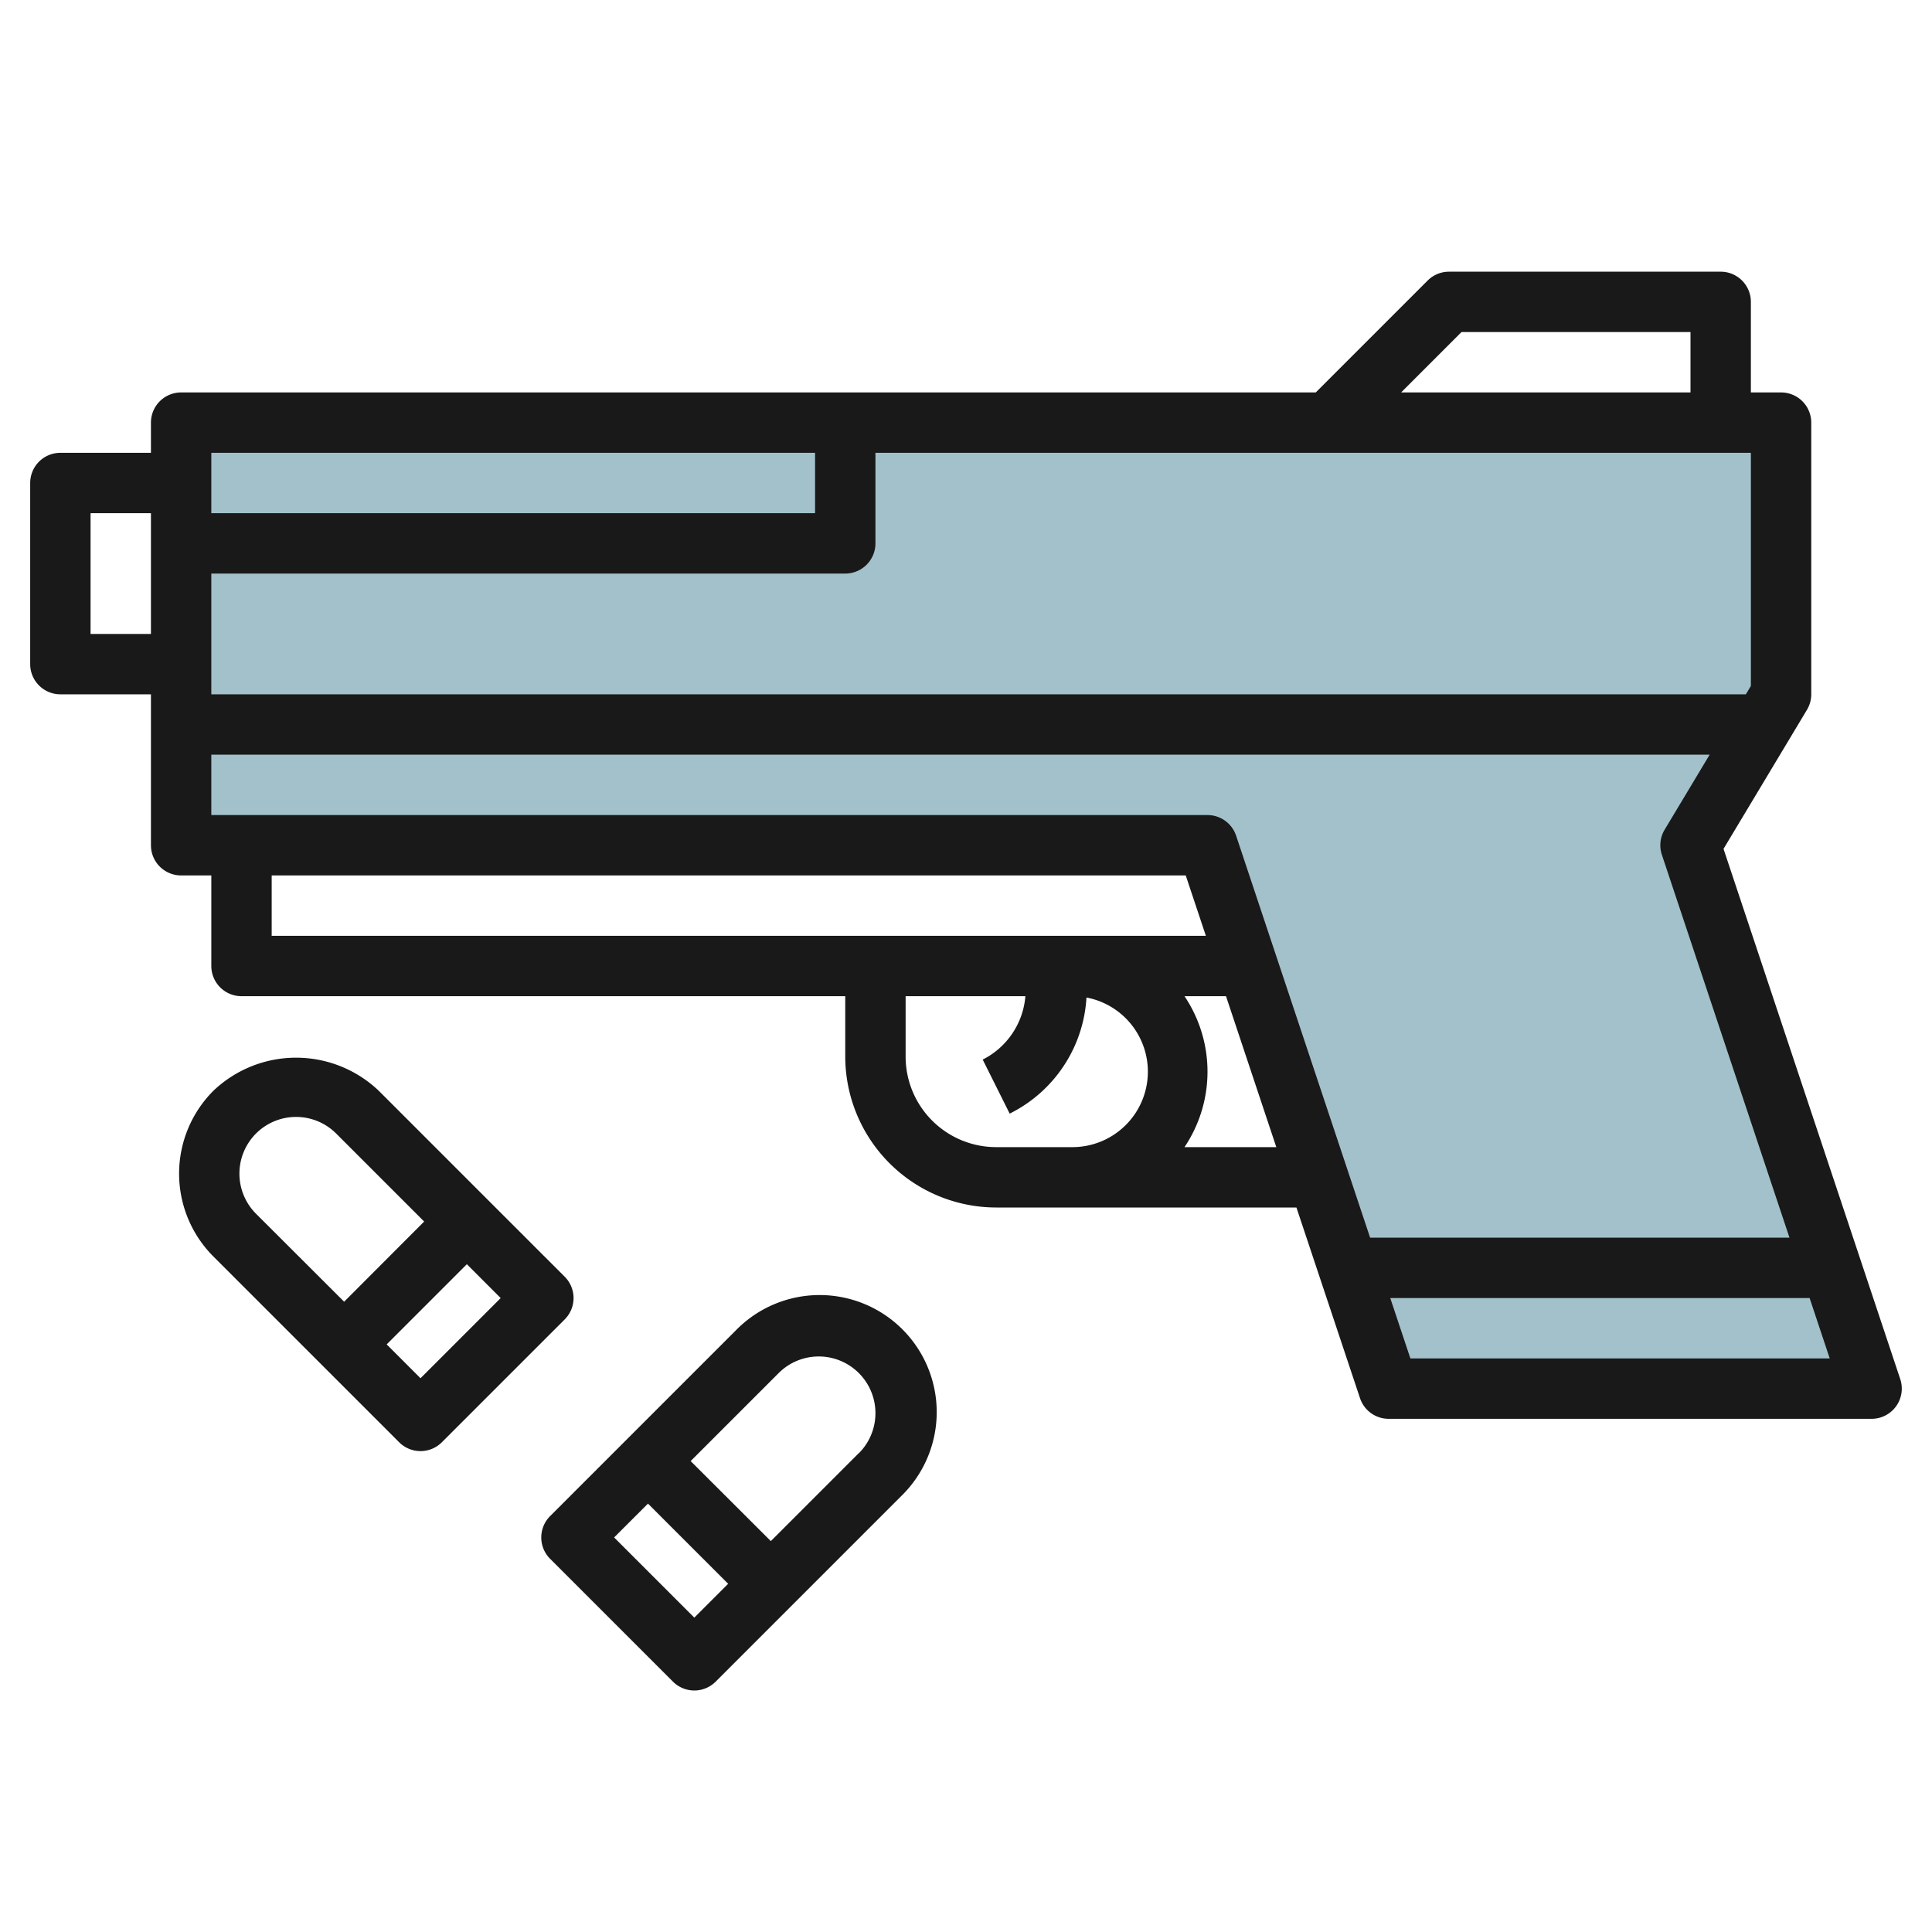
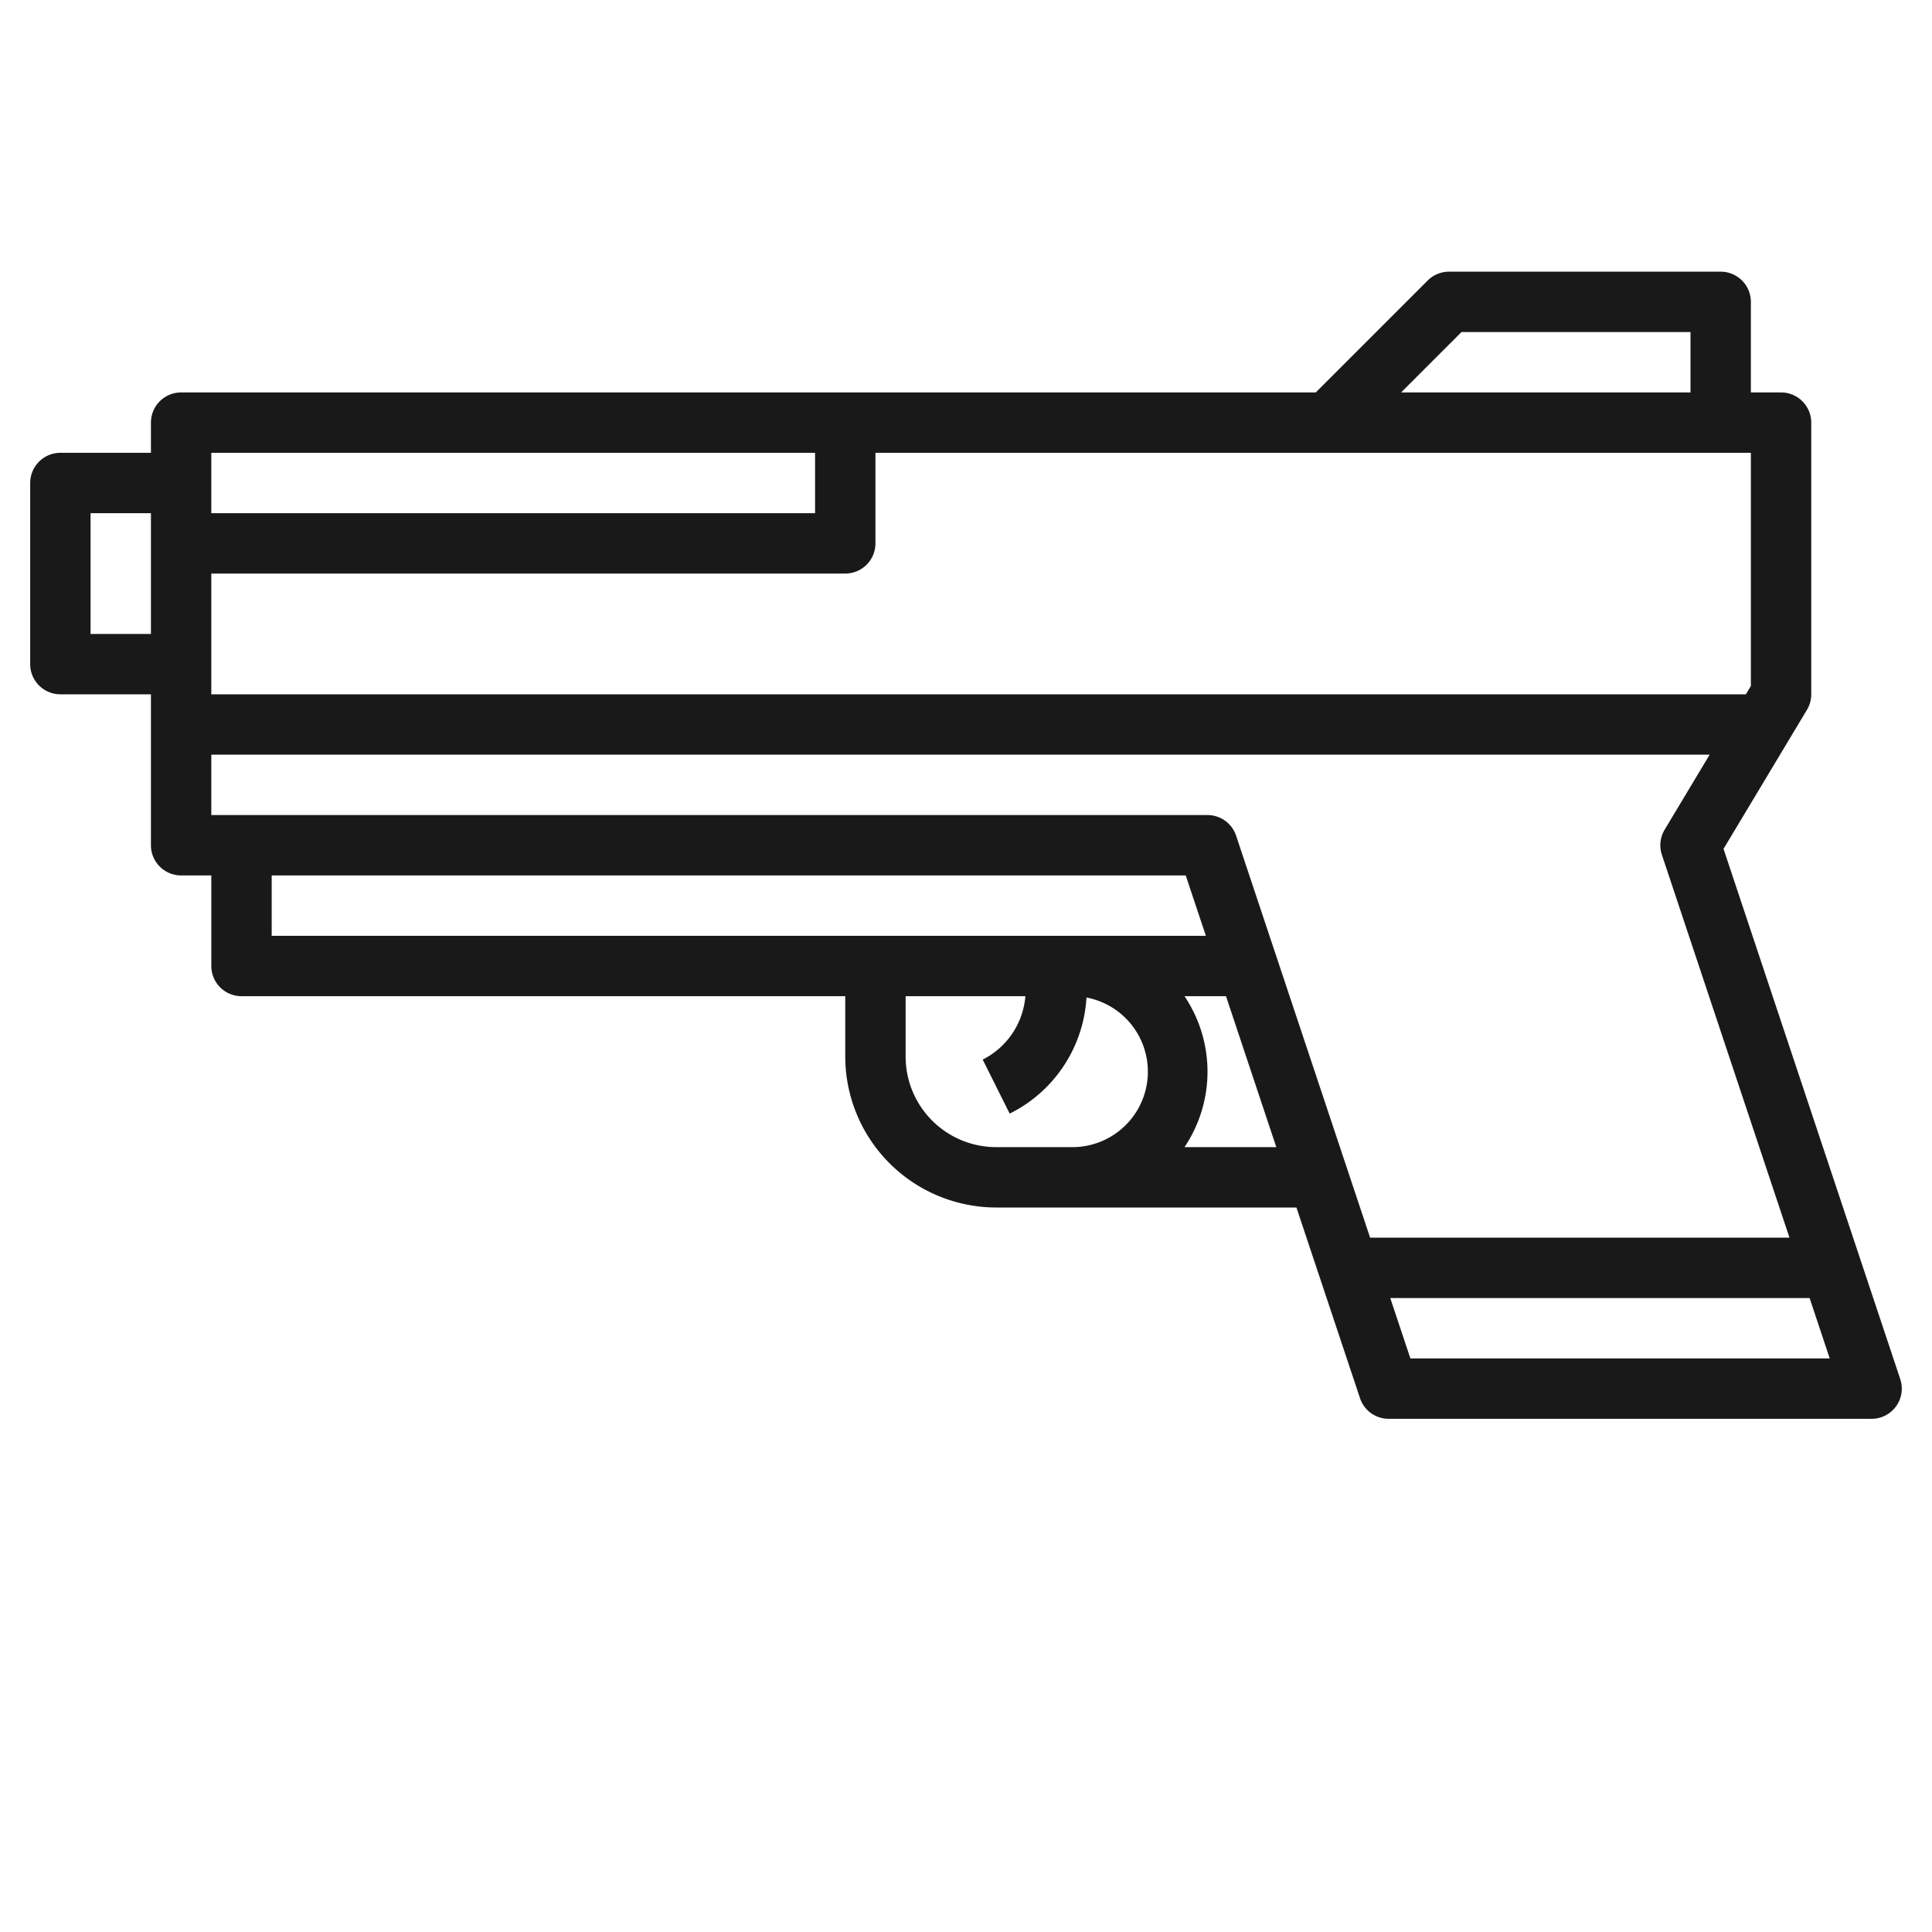
<svg xmlns="http://www.w3.org/2000/svg" id="Layer_3" height="512" viewBox="0 0 64 64" width="512" data-name="Layer 3">
-   <path d="m40 28 6 18h16l-6-18 3-5v-9h-53v14z" fill="#a3c1ca" />
  <g fill="#191919">
    <path d="m62.948 45.684-5.854-17.564 2.763-4.605a1 1 0 0 0 .143-.515v-9a1 1 0 0 0 -1-1h-1v-3a1 1 0 0 0 -1-1h-9a1 1 0 0 0 -.707.293l-3.707 3.707h-37.586a1 1 0 0 0 -1 1v1h-3a1 1 0 0 0 -1 1v6a1 1 0 0 0 1 1h3v5a1 1 0 0 0 1 1h1v3a1 1 0 0 0 1 1h20v2a5.006 5.006 0 0 0 5 5h9.946l2.106 6.316a1 1 0 0 0 .948.684h16a1 1 0 0 0 .948-1.316zm-3.669-4.684h-13.892l-4.439-13.316a1 1 0 0 0 -.948-.684h-33v-2h49.634l-1.491 2.485a1 1 0 0 0 -.091.831zm-1.279-18.277-.166.277h-50.834v-4h21a1 1 0 0 0 1-1v-3h29zm-9.586-11.723h7.586v2h-9.586zm-21.414 4v2h-20v-2zm-24 6v-4h2v4zm6 8h30.279l.667 2h-30.946zm26 9h-2a3 3 0 0 1 -3-3v-2h3.967a2.584 2.584 0 0 1 -1.414 2.1l.894 1.79a4.59 4.59 0 0 0 2.544-3.846 2.5 2.5 0 0 1 -.491 4.956zm4.238 0a4.482 4.482 0 0 0 0-5h1.375l1.666 5zm7.483 7-.667-2h13.892l.666 2z" />
-     <path d="m18.707 42.293-6.157-6.157a3.971 3.971 0 0 0 -5.484 0 3.884 3.884 0 0 0 0 5.484l6.157 6.157a1 1 0 0 0 1.414 0l4.07-4.07a1 1 0 0 0 0-1.414zm-10.227-4.743a1.878 1.878 0 0 1 2.656 0l2.915 2.915-2.651 2.656-2.92-2.915a1.881 1.881 0 0 1 0-2.656zm5.45 8.106-1.121-1.121 2.656-2.656 1.121 1.121z" />
-     <path d="m24.38 44.066-6.157 6.157a1 1 0 0 0 0 1.414l4.07 4.07a1 1 0 0 0 1.414 0l6.157-6.157a3.878 3.878 0 1 0 -5.484-5.484zm-1.38 9.52-2.656-2.656 1.121-1.121 2.656 2.656zm5.45-5.45-2.915 2.915-2.656-2.651 2.915-2.915a1.878 1.878 0 0 1 2.656 2.656z" />
  </g>
</svg>